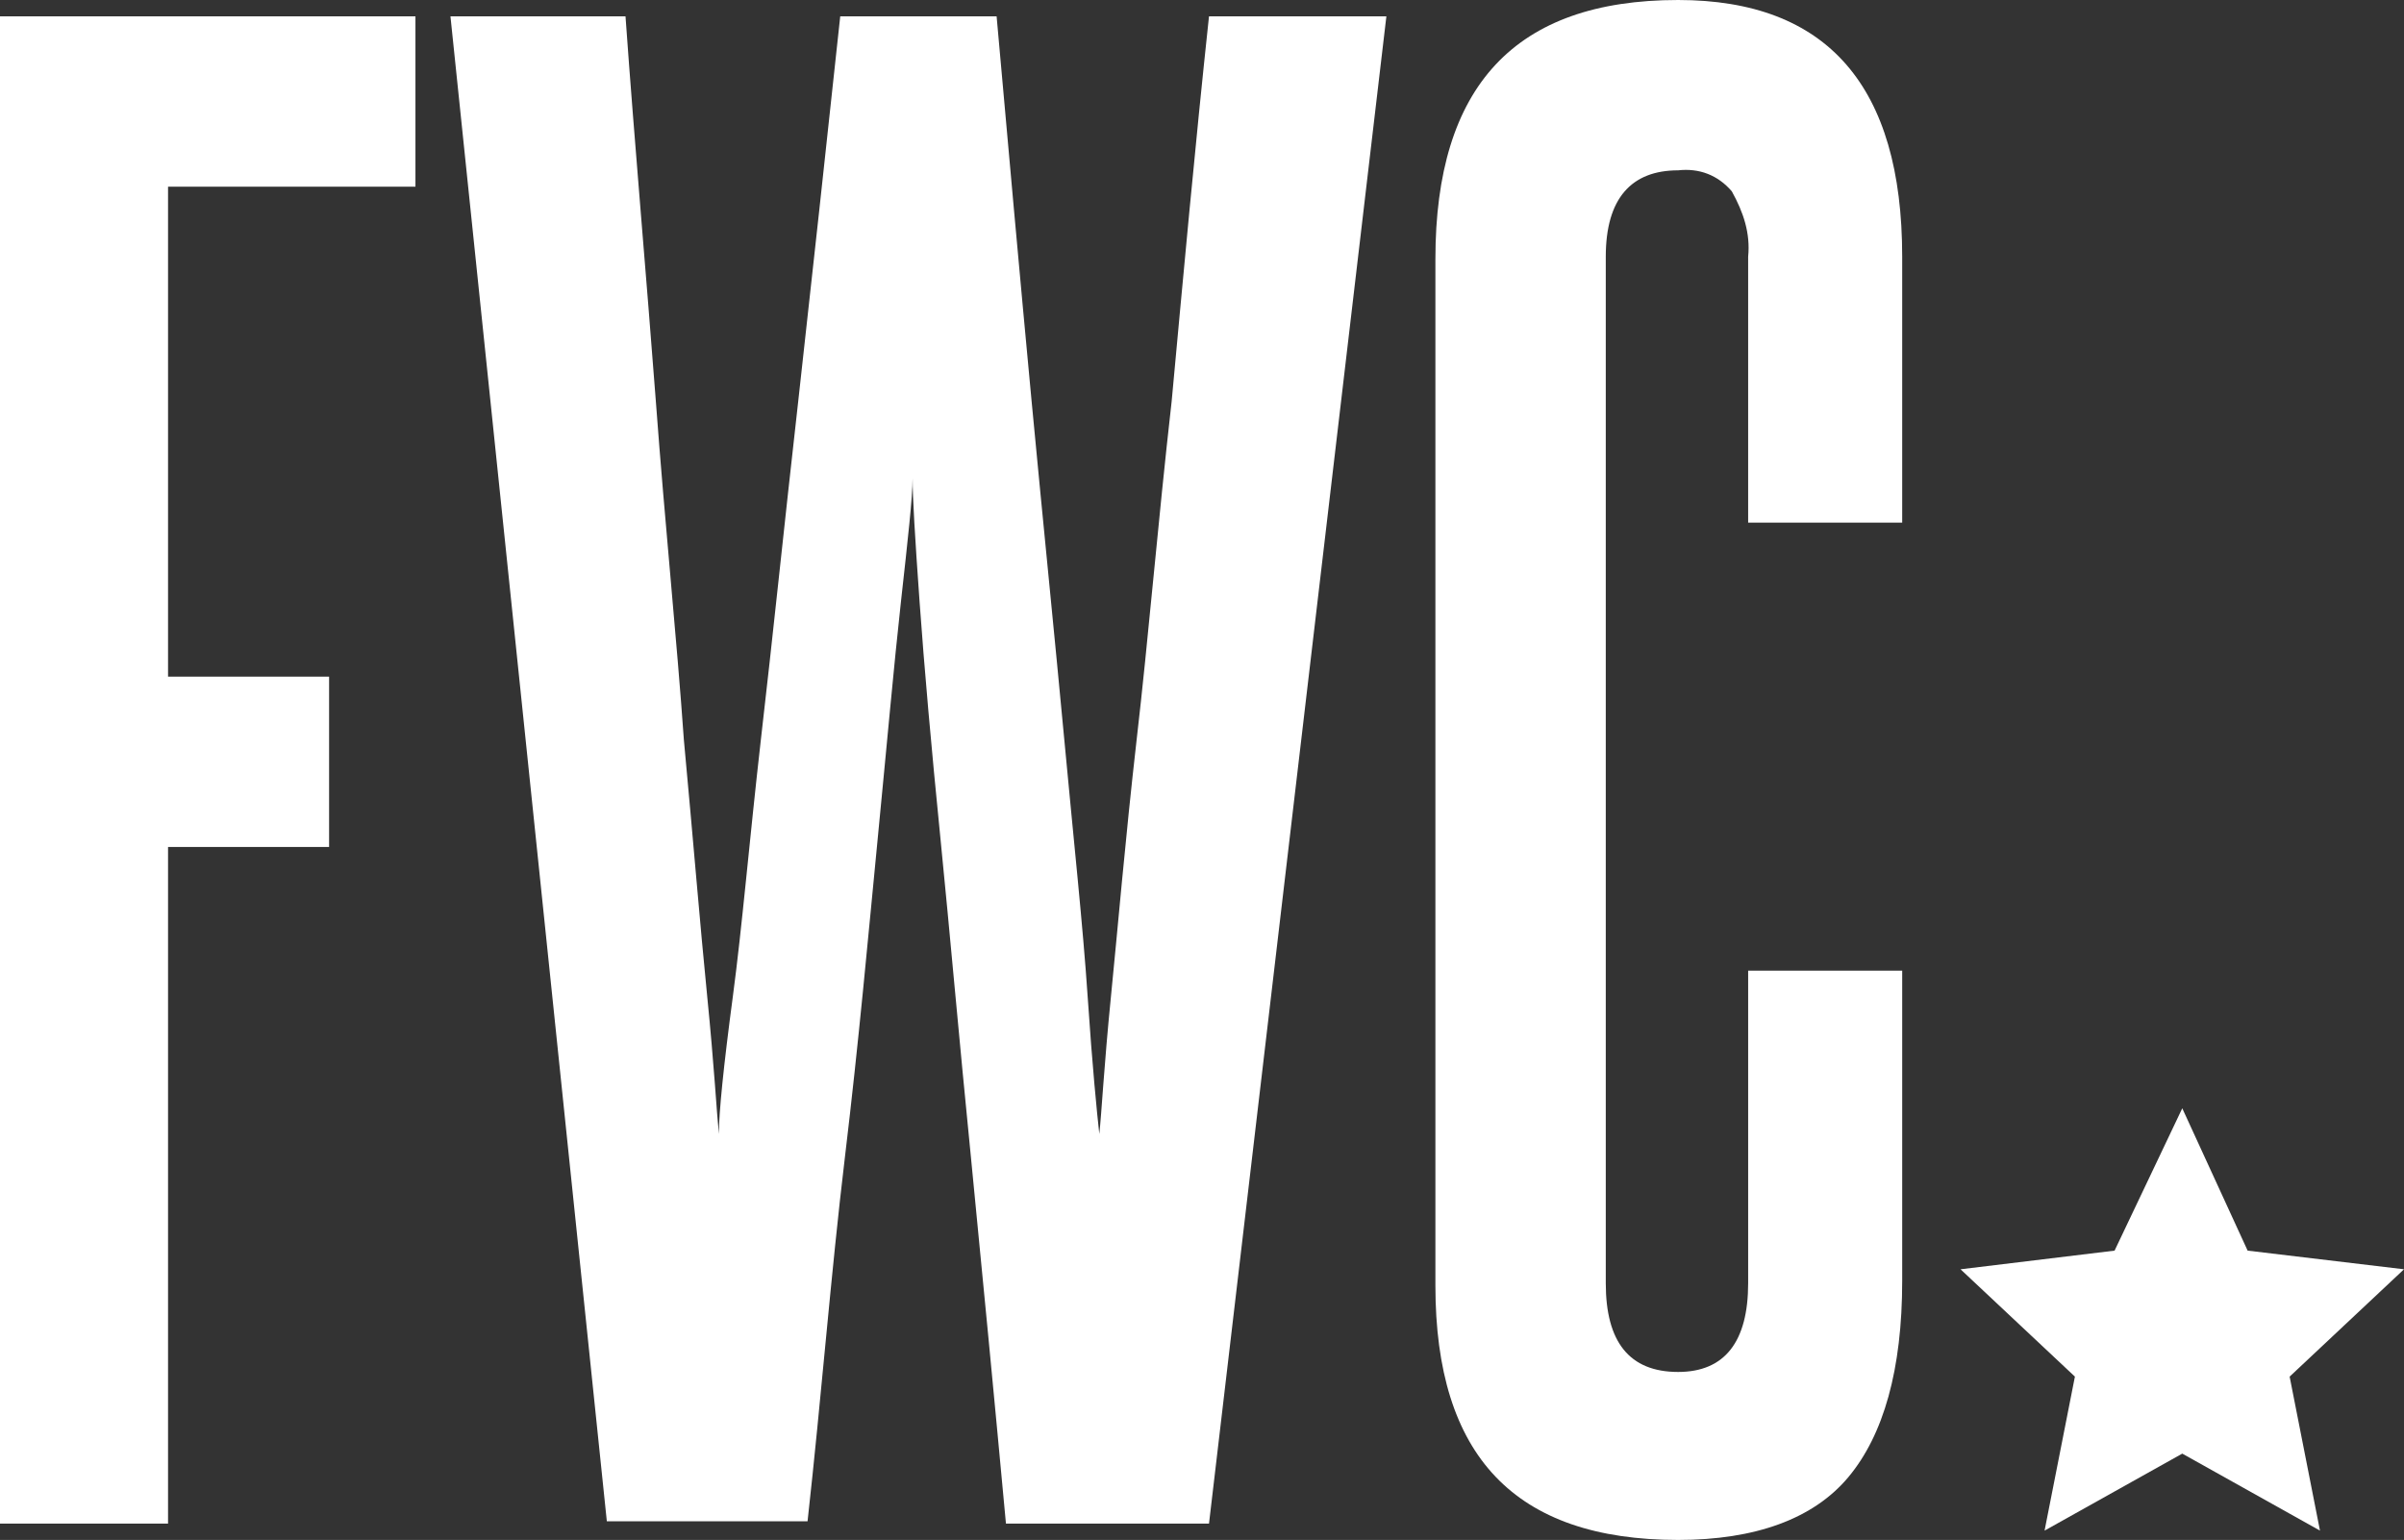
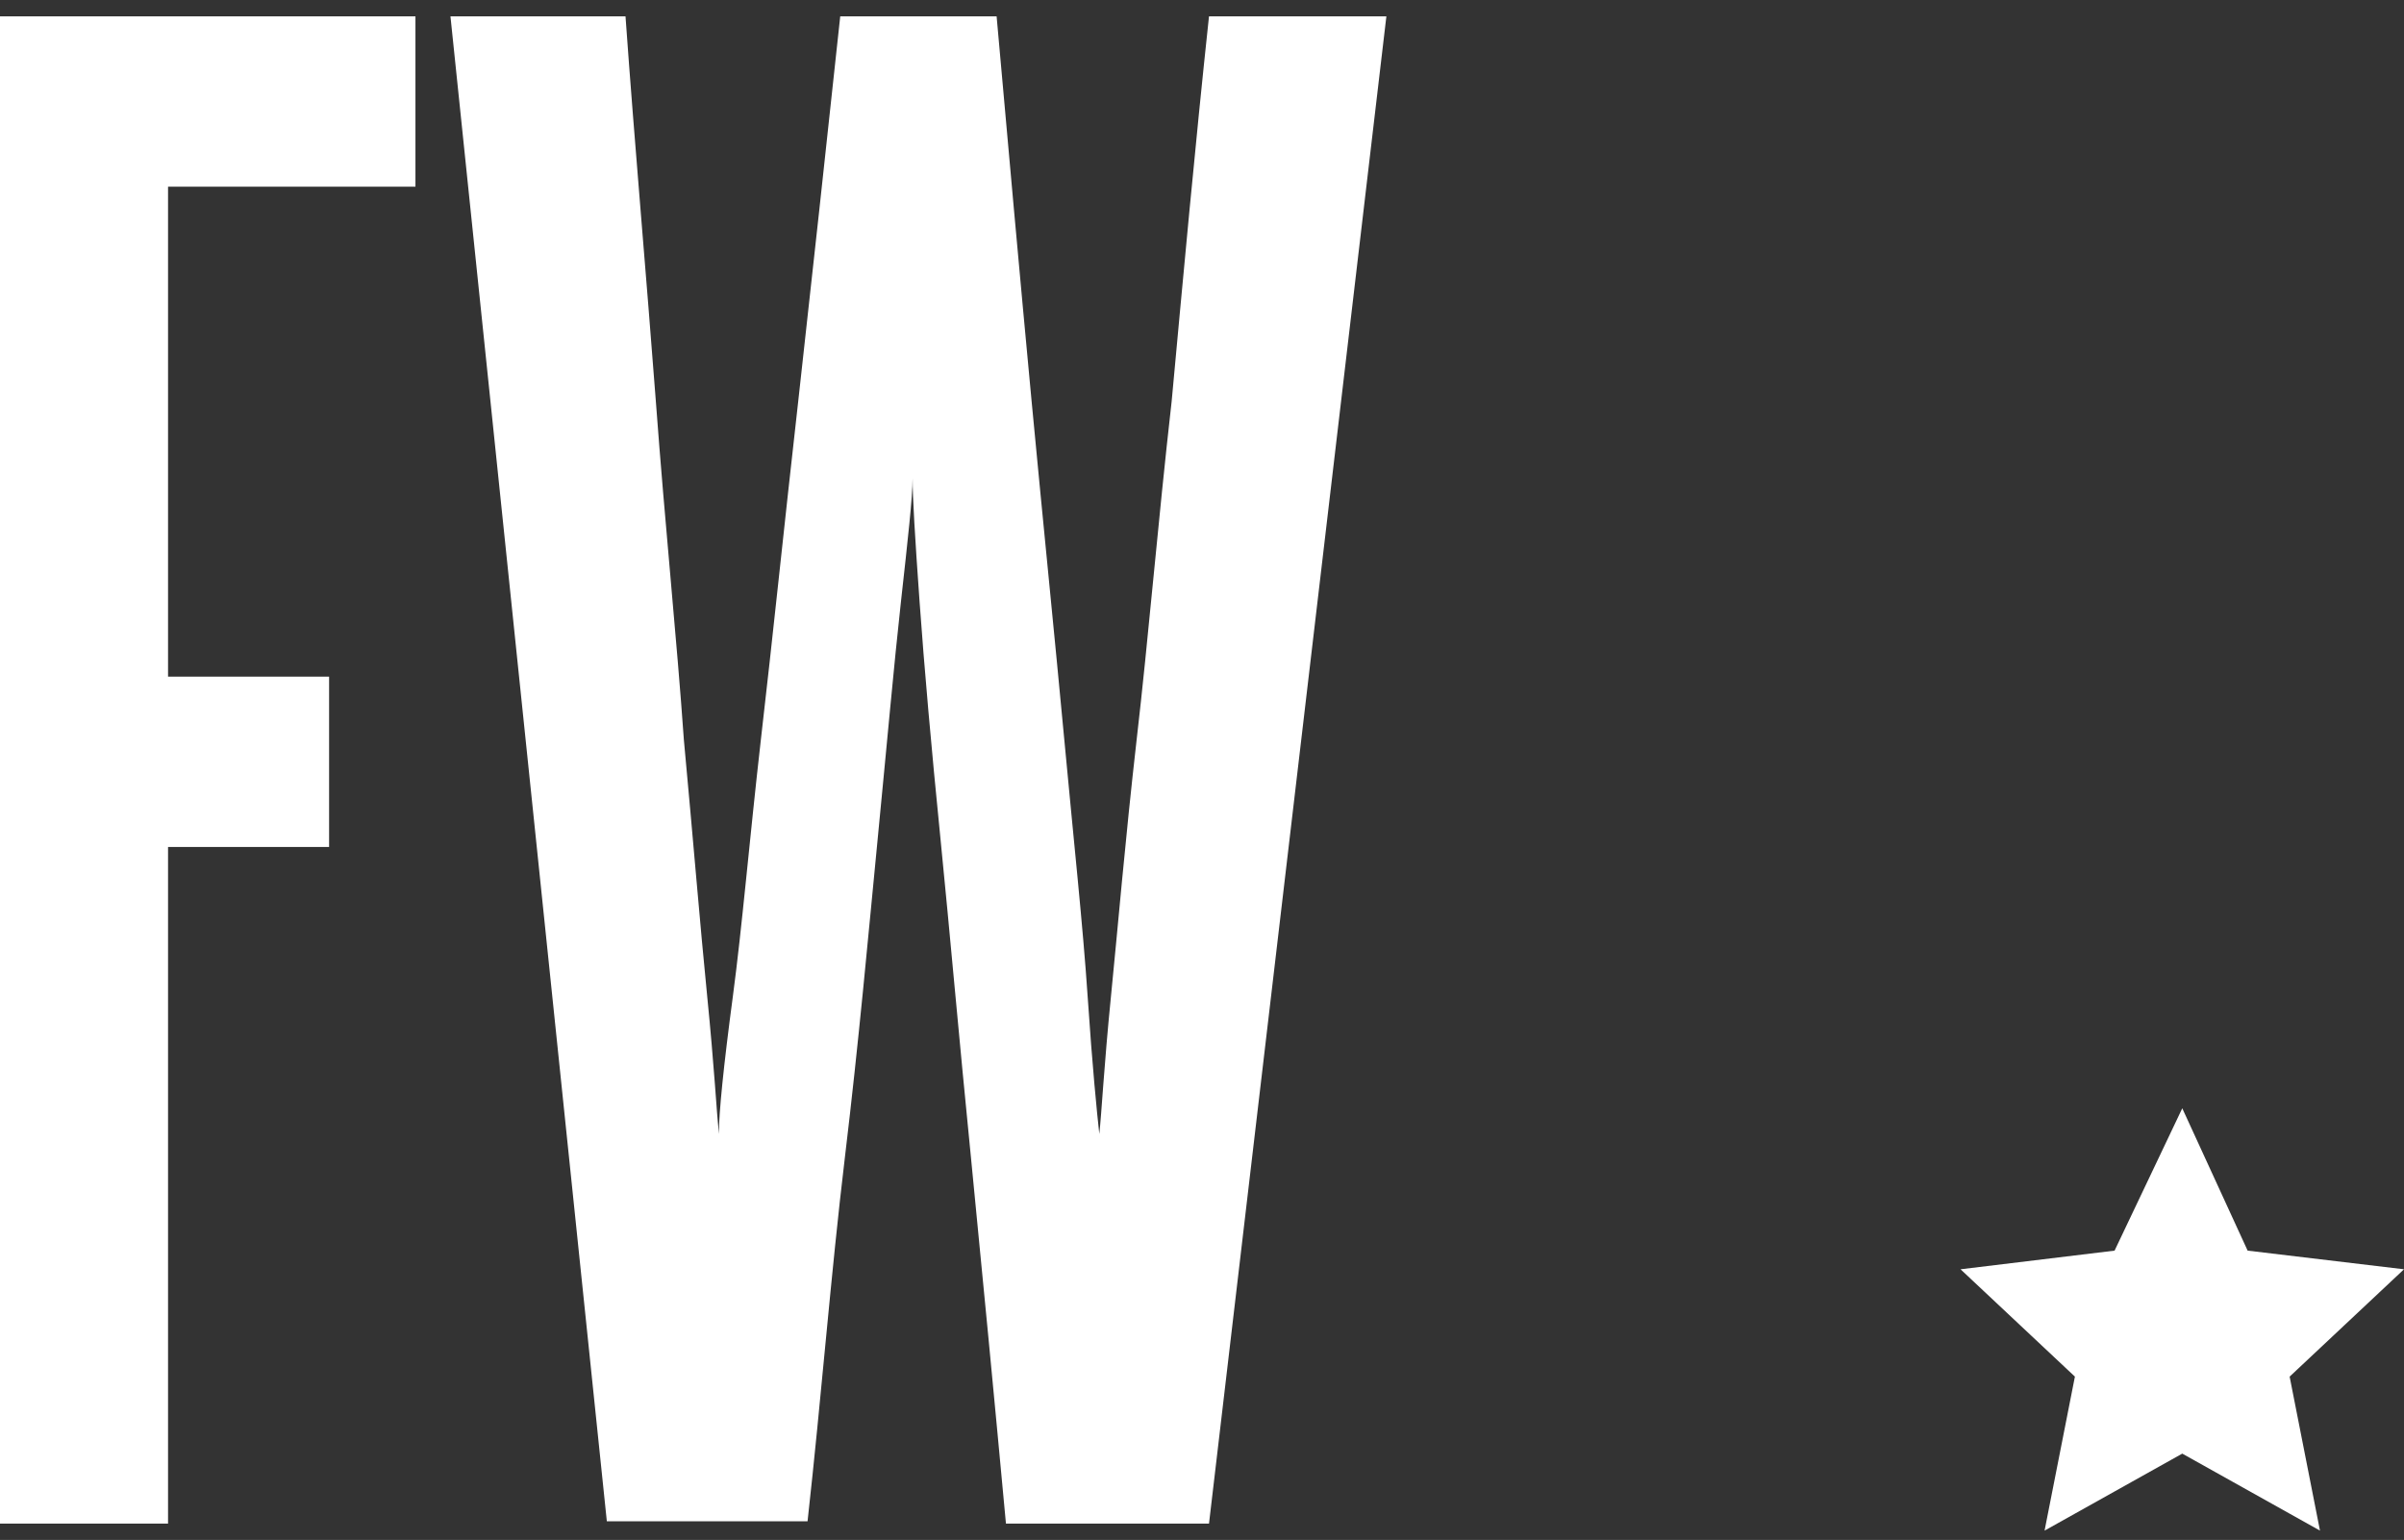
<svg xmlns="http://www.w3.org/2000/svg" version="1.1" id="Layer_1" x="0px" y="0px" viewBox="0 0 103 66" style="enable-background:new 0 0 103 66;" xml:space="preserve">
  <rect x="0" y="0" width="103" height="66" fill="#333333" stroke="none" />
  <style type="text/css">
	.st0{fill-rule:evenodd;clip-rule:evenodd;fill:#FFFFFF;}
	.st1{fill:#FFFFFF;}
</style>
  <polygon class="st0" points="93.5,47.5 96.3,53.6 103,54.4 98.1,59 99.4,65.6 93.5,62.3 87.6,65.6 88.9,59 84,54.4 90.6,53.6 " />
  <path class="st1" d="M0,65.3V0.7h17.8V8H7.2v21h6.9v7.3H7.2v29H0z" />
  <path class="st1" d="M43.1,65.3c-0.5-5.4-1-10.6-1.5-15.7c-0.5-5-0.9-9.6-1.3-13.6s-0.7-7.4-0.9-10.2s-0.3-4.5-0.3-5.3  c0,0.8-0.2,2.6-0.5,5.3s-0.6,6.1-1,10.2s-0.8,8.6-1.4,13.6s-1,10.2-1.6,15.6H26L19.3,0.7h7.5c0.4,5.6,0.9,11.2,1.3,16.5  c0.4,5.4,0.9,10.2,1.2,14.5c0.4,4.3,0.7,8,1,11s0.4,4.9,0.5,5.9c0-0.9,0.2-2.9,0.6-5.9s0.7-6.6,1.2-11c0.5-4.3,1-9.2,1.6-14.5  c0.6-5.4,1.2-10.9,1.8-16.5h6.7c0.5,5.6,1,11.2,1.5,16.5s1,10.2,1.4,14.5c0.4,4.3,0.8,8,1,11c0.2,3,0.4,5,0.5,5.9  c0.1-0.9,0.2-2.9,0.5-5.9s0.6-6.6,1.1-11c0.5-4.3,0.9-9.2,1.5-14.5c0.5-5.4,1-10.9,1.6-16.5h7.6l-7.6,64.6H43.1z" />
-   <path class="st1" d="M74.9,41.6h6.6v13.3c0,3.8-0.8,6.6-2.3,8.4c-1.5,1.8-4,2.7-7.3,2.7c-7,0-10.4-3.6-10.4-10.9v-44  C61.5,3.7,64.9,0,71.9,0c6.4,0,9.6,3.7,9.6,11v11.4h-6.6V11c0.1-1-0.2-1.9-0.7-2.8c-0.6-0.7-1.4-1-2.3-0.9c-2,0-3.1,1.2-3.1,3.7v44  c0,2.5,1,3.8,3.1,3.8c2,0,3-1.3,3-3.8L74.9,41.6z" />
</svg>